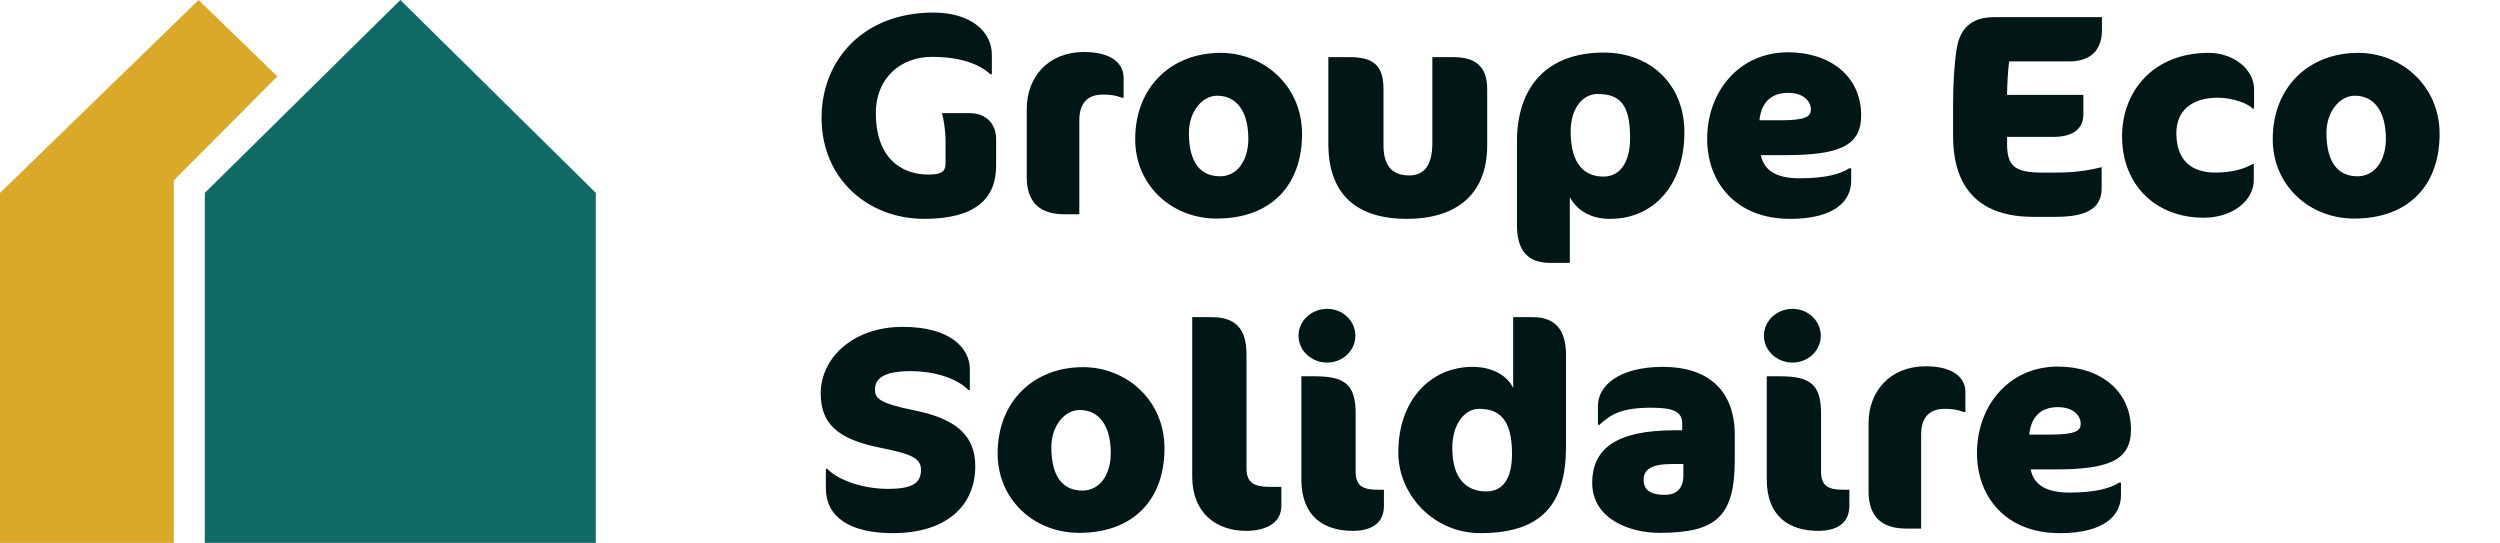
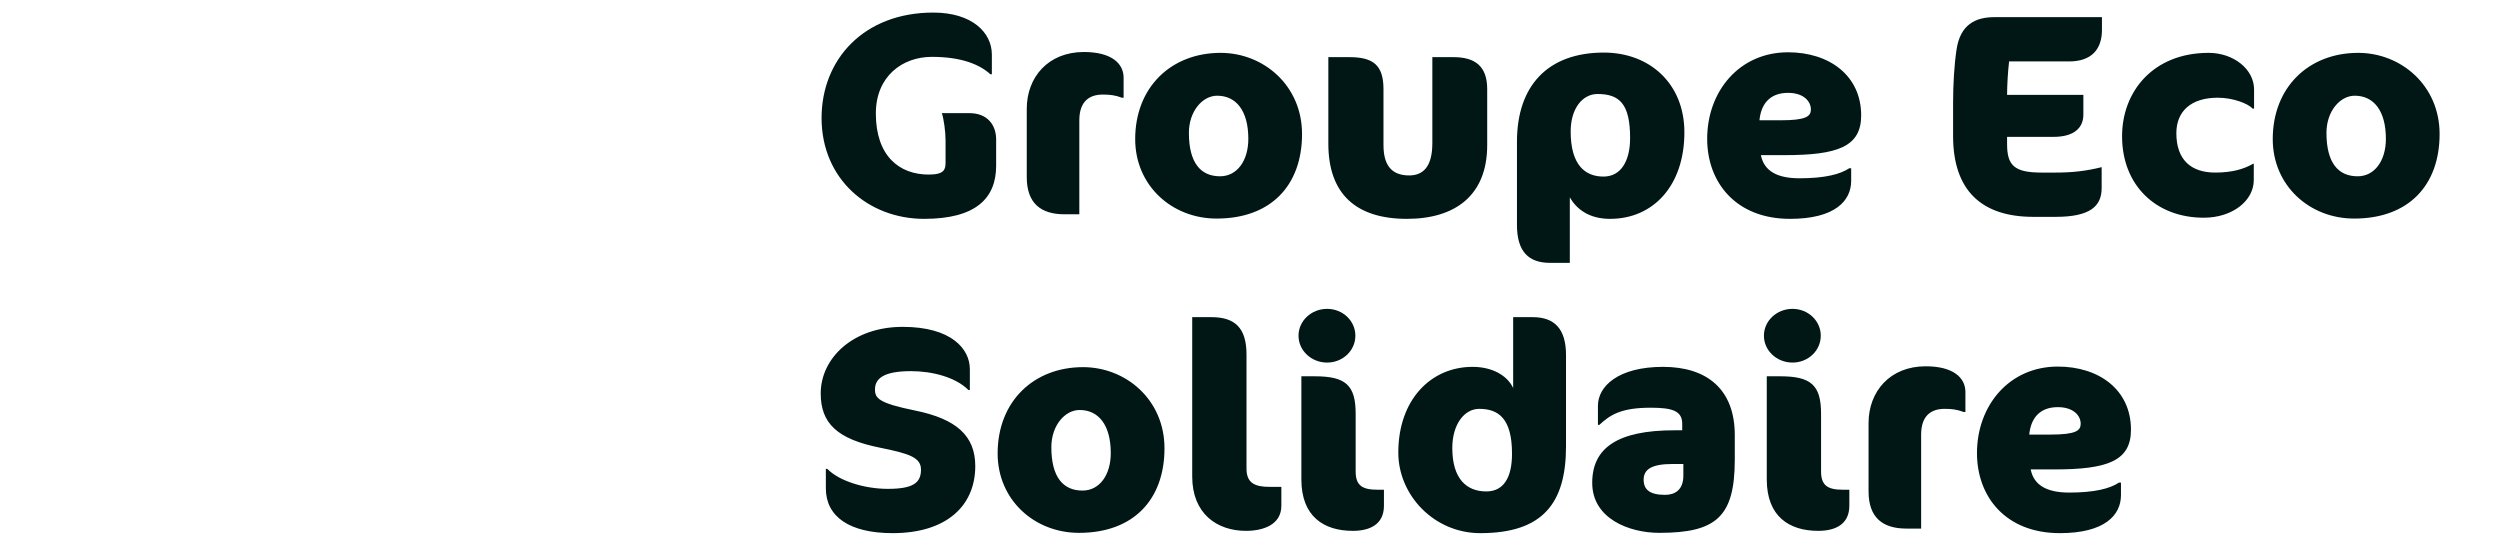
<svg xmlns="http://www.w3.org/2000/svg" width="175" height="38" viewBox="0 0 175 38" fill="none">
-   <path d="M19.412 5.347L13.903 0L0 13.502V38H12.165C12.165 29.544 12.165 21.083 12.165 12.627C14.581 10.2 16.997 7.774 19.412 5.352V5.347Z" fill="#DBA928" />
-   <path d="M41.709 13.502L28.023 0L14.337 13.502V38H41.709V13.502Z" fill="#106B66" />
  <path d="M69.73 11.6C69.73 13.88 68.309 15.32 64.689 15.32C60.789 15.32 57.51 12.54 57.51 8.26C57.51 4.16 60.469 0.88 65.329 0.88C68.049 0.88 69.43 2.28 69.43 3.82V5.2H69.329C68.609 4.54 67.35 3.98 65.23 3.98C63.169 3.98 61.309 5.34 61.309 7.94C61.309 10.92 62.95 12.22 65.01 12.22C66.109 12.22 66.189 11.86 66.189 11.36V9.82C66.189 9.24 66.07 8.34 65.93 7.92H67.87C69.09 7.92 69.73 8.72 69.73 9.76V11.6ZM78.653 6.84H78.533C78.053 6.66 77.693 6.62 77.193 6.62C76.273 6.62 75.553 7.08 75.553 8.42V15H74.513C72.873 15 71.873 14.24 71.873 12.4V7.62C71.873 5.4 73.373 3.64 75.873 3.64C77.773 3.64 78.653 4.42 78.653 5.44V6.84ZM79.463 9.74C79.463 6.1 81.983 3.7 85.443 3.7C88.443 3.7 91.143 5.98 91.143 9.38C91.143 12.98 88.963 15.3 85.163 15.3C82.023 15.3 79.463 12.98 79.463 9.74ZM87.383 9.72C87.383 7.74 86.523 6.7 85.203 6.7C84.163 6.7 83.223 7.8 83.223 9.3C83.223 11.42 84.063 12.34 85.403 12.34C86.603 12.34 87.383 11.24 87.383 9.72ZM104.104 10.16C104.104 13.68 101.864 15.32 98.484 15.32C94.924 15.32 92.984 13.58 92.984 10.06V4H94.464C96.124 4 96.844 4.56 96.844 6.24V10.16C96.844 11.78 97.604 12.28 98.644 12.28C99.544 12.28 100.264 11.76 100.264 10.02V4H101.744C103.264 4 104.104 4.64 104.104 6.24V10.16ZM117.907 9.26C117.907 13.02 115.707 15.32 112.707 15.32C111.227 15.32 110.367 14.64 109.887 13.82V18.4H108.507C106.987 18.4 106.187 17.6 106.187 15.74V9.92C106.187 5.98 108.367 3.68 112.267 3.68C115.487 3.68 117.907 5.86 117.907 9.26ZM114.107 9.66C114.107 7.3 113.387 6.58 111.827 6.58C110.787 6.58 109.947 7.58 109.947 9.2C109.947 11.54 110.947 12.36 112.247 12.36C113.447 12.36 114.107 11.3 114.107 9.66ZM130.282 8.08C130.282 10.28 128.622 10.86 124.902 10.86H123.262C123.482 11.96 124.382 12.48 125.962 12.48C127.722 12.48 128.822 12.2 129.442 11.78H129.582V12.66C129.582 14.06 128.442 15.32 125.302 15.32C121.502 15.32 119.502 12.76 119.502 9.72C119.502 6.38 121.762 3.66 125.162 3.66C128.042 3.66 130.282 5.28 130.282 8.08ZM126.762 7.66C126.762 7.1 126.262 6.5 125.162 6.5C123.822 6.5 123.262 7.36 123.162 8.42H124.642C126.442 8.42 126.762 8.14 126.762 7.66ZM147.116 13.16C147.116 14.42 146.336 15.18 143.896 15.18H142.336C138.716 15.18 136.716 13.34 136.716 9.52V7.2C136.716 5.94 136.796 4.54 136.956 3.48C137.216 1.72 138.276 1.2 139.616 1.2H147.136V2.1C147.136 3.42 146.436 4.3 144.836 4.3H140.636C140.556 4.98 140.496 5.98 140.496 6.64H145.836V8.02C145.836 9.02 145.096 9.58 143.756 9.58H140.496V10.08C140.496 11.56 140.976 12.08 142.896 12.08H143.896C145.036 12.08 145.996 11.98 147.116 11.7V13.16ZM157.785 7.6H157.685C157.345 7.24 156.305 6.84 155.245 6.84C153.385 6.84 152.345 7.78 152.345 9.32C152.345 11.2 153.385 12.08 155.065 12.08C156.245 12.08 157.065 11.84 157.725 11.46H157.765V12.6C157.765 14.06 156.265 15.24 154.265 15.24C150.925 15.24 148.545 12.98 148.545 9.54C148.545 6.4 150.725 3.7 154.605 3.7C156.345 3.7 157.785 4.84 157.785 6.26V7.6ZM159.092 9.74C159.092 6.1 161.612 3.7 165.072 3.7C168.072 3.7 170.772 5.98 170.772 9.38C170.772 12.98 168.592 15.3 164.792 15.3C161.652 15.3 159.092 12.98 159.092 9.74ZM167.012 9.72C167.012 7.74 166.152 6.7 164.832 6.7C163.792 6.7 162.852 7.8 162.852 9.3C162.852 11.42 163.692 12.34 165.032 12.34C166.232 12.34 167.012 11.24 167.012 9.72ZM68.269 32.62C68.269 35.48 66.169 37.32 62.489 37.32C59.45 37.32 57.809 36.16 57.809 34.18V32.82H57.91C58.77 33.7 60.569 34.22 62.15 34.22C63.91 34.22 64.469 33.8 64.469 32.88C64.469 32.04 63.709 31.76 61.609 31.34C58.609 30.74 57.45 29.64 57.45 27.54C57.45 25.08 59.69 22.88 63.19 22.88C66.59 22.88 67.889 24.42 67.889 25.84V27.3H67.79C66.87 26.38 65.21 25.98 63.77 25.98C61.889 25.98 61.249 26.48 61.249 27.26C61.249 27.88 61.51 28.22 64.07 28.74C66.909 29.32 68.269 30.48 68.269 32.62ZM69.834 31.74C69.834 28.1 72.354 25.7 75.814 25.7C78.814 25.7 81.514 27.98 81.514 31.38C81.514 34.98 79.334 37.3 75.534 37.3C72.394 37.3 69.834 34.98 69.834 31.74ZM77.754 31.72C77.754 29.74 76.894 28.7 75.574 28.7C74.534 28.7 73.594 29.8 73.594 31.3C73.594 33.42 74.434 34.34 75.774 34.34C76.974 34.34 77.754 33.24 77.754 31.72ZM89.695 35.4C89.695 36.74 88.415 37.16 87.215 37.16C85.195 37.16 83.455 35.96 83.455 33.36V22.2H84.795C86.455 22.2 87.255 22.96 87.255 24.82V32.8C87.255 33.78 87.795 34.08 88.855 34.08H89.695V35.4ZM94.876 23.5C94.876 24.54 93.996 25.38 92.896 25.38C91.796 25.38 90.896 24.54 90.896 23.5C90.896 22.46 91.796 21.62 92.896 21.62C93.996 21.62 94.876 22.46 94.876 23.5ZM96.876 35.4C96.876 36.72 95.876 37.16 94.696 37.16C92.676 37.16 91.096 36.16 91.096 33.56V26.34H92.036C94.196 26.34 94.896 26.96 94.896 28.96V33C94.896 33.98 95.356 34.28 96.416 34.28H96.876V35.4ZM109.621 31.24C109.621 35.22 108.001 37.32 103.621 37.32C100.381 37.32 97.881 34.66 97.881 31.68C97.881 27.98 100.161 25.68 103.081 25.68C104.481 25.68 105.521 26.3 105.921 27.16V22.2H107.281C108.801 22.2 109.621 23 109.621 24.86V31.24ZM105.841 31.76C105.841 29.3 104.901 28.62 103.541 28.62C102.521 28.62 101.661 29.68 101.661 31.36C101.661 33.52 102.661 34.4 104.041 34.4C105.221 34.4 105.841 33.48 105.841 31.76ZM121.435 32.16C121.435 36.16 120.155 37.3 116.155 37.3C114.035 37.3 111.455 36.3 111.455 33.8C111.455 31.36 113.215 30.12 117.215 30.12H117.755V29.66C117.755 28.76 117.055 28.54 115.555 28.54C113.495 28.54 112.735 29.02 111.955 29.74H111.855V28.4C111.855 27.04 113.275 25.68 116.415 25.68C119.455 25.68 121.435 27.22 121.435 30.46V32.16ZM117.835 33.3V32.48H117.075C115.635 32.48 115.055 32.84 115.055 33.58C115.055 34.28 115.495 34.64 116.555 34.64C117.235 34.64 117.835 34.3 117.835 33.3ZM127.454 23.5C127.454 24.54 126.574 25.38 125.474 25.38C124.374 25.38 123.474 24.54 123.474 23.5C123.474 22.46 124.374 21.62 125.474 21.62C126.574 21.62 127.454 22.46 127.454 23.5ZM129.454 35.4C129.454 36.72 128.454 37.16 127.274 37.16C125.254 37.16 123.674 36.16 123.674 33.56V26.34H124.614C126.774 26.34 127.474 26.96 127.474 28.96V33C127.474 33.98 127.934 34.28 128.994 34.28H129.454V35.4ZM137.579 28.84H137.459C136.979 28.66 136.619 28.62 136.119 28.62C135.199 28.62 134.479 29.08 134.479 30.42V37H133.439C131.799 37 130.799 36.24 130.799 34.4V29.62C130.799 27.4 132.299 25.64 134.799 25.64C136.699 25.64 137.579 26.42 137.579 27.44V28.84ZM149.168 30.08C149.168 32.28 147.508 32.86 143.788 32.86H142.148C142.368 33.96 143.268 34.48 144.848 34.48C146.608 34.48 147.708 34.2 148.328 33.78H148.468V34.66C148.468 36.06 147.328 37.32 144.188 37.32C140.388 37.32 138.388 34.76 138.388 31.72C138.388 28.38 140.648 25.66 144.048 25.66C146.928 25.66 149.168 27.28 149.168 30.08ZM145.648 29.66C145.648 29.1 145.148 28.5 144.048 28.5C142.708 28.5 142.148 29.36 142.048 30.42H143.528C145.328 30.42 145.648 30.14 145.648 29.66Z" fill="#001716" />
</svg>